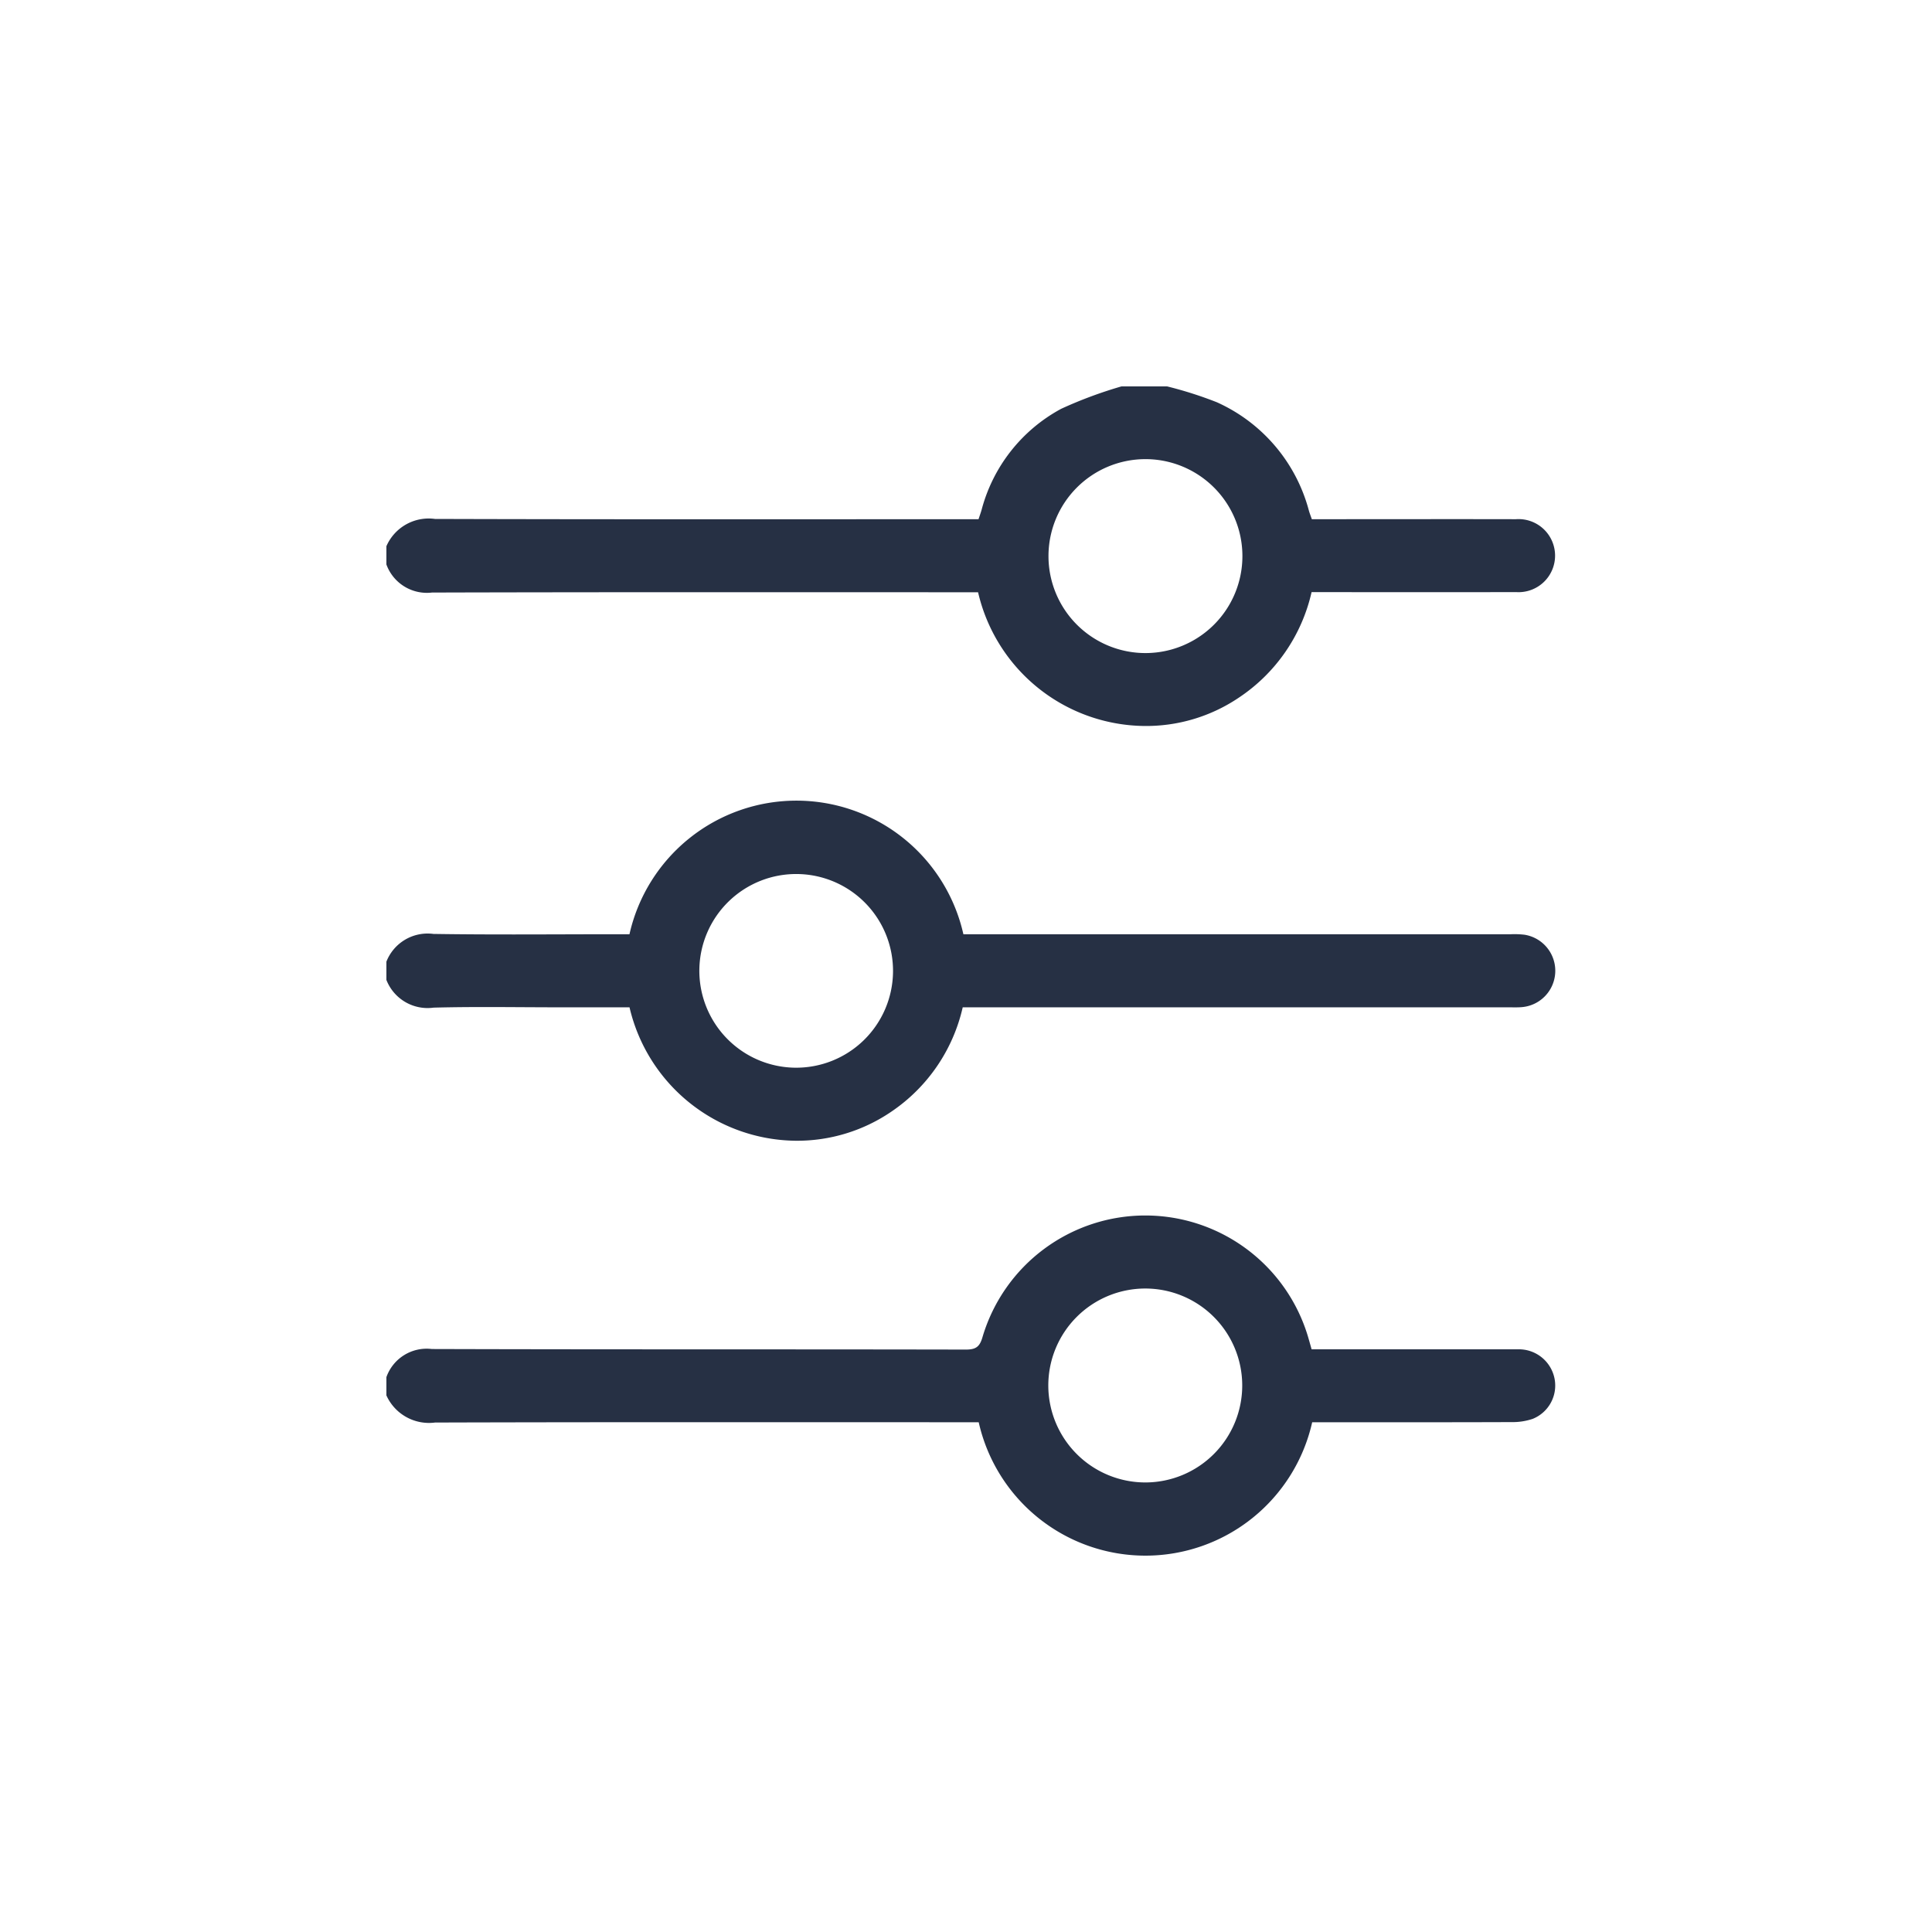
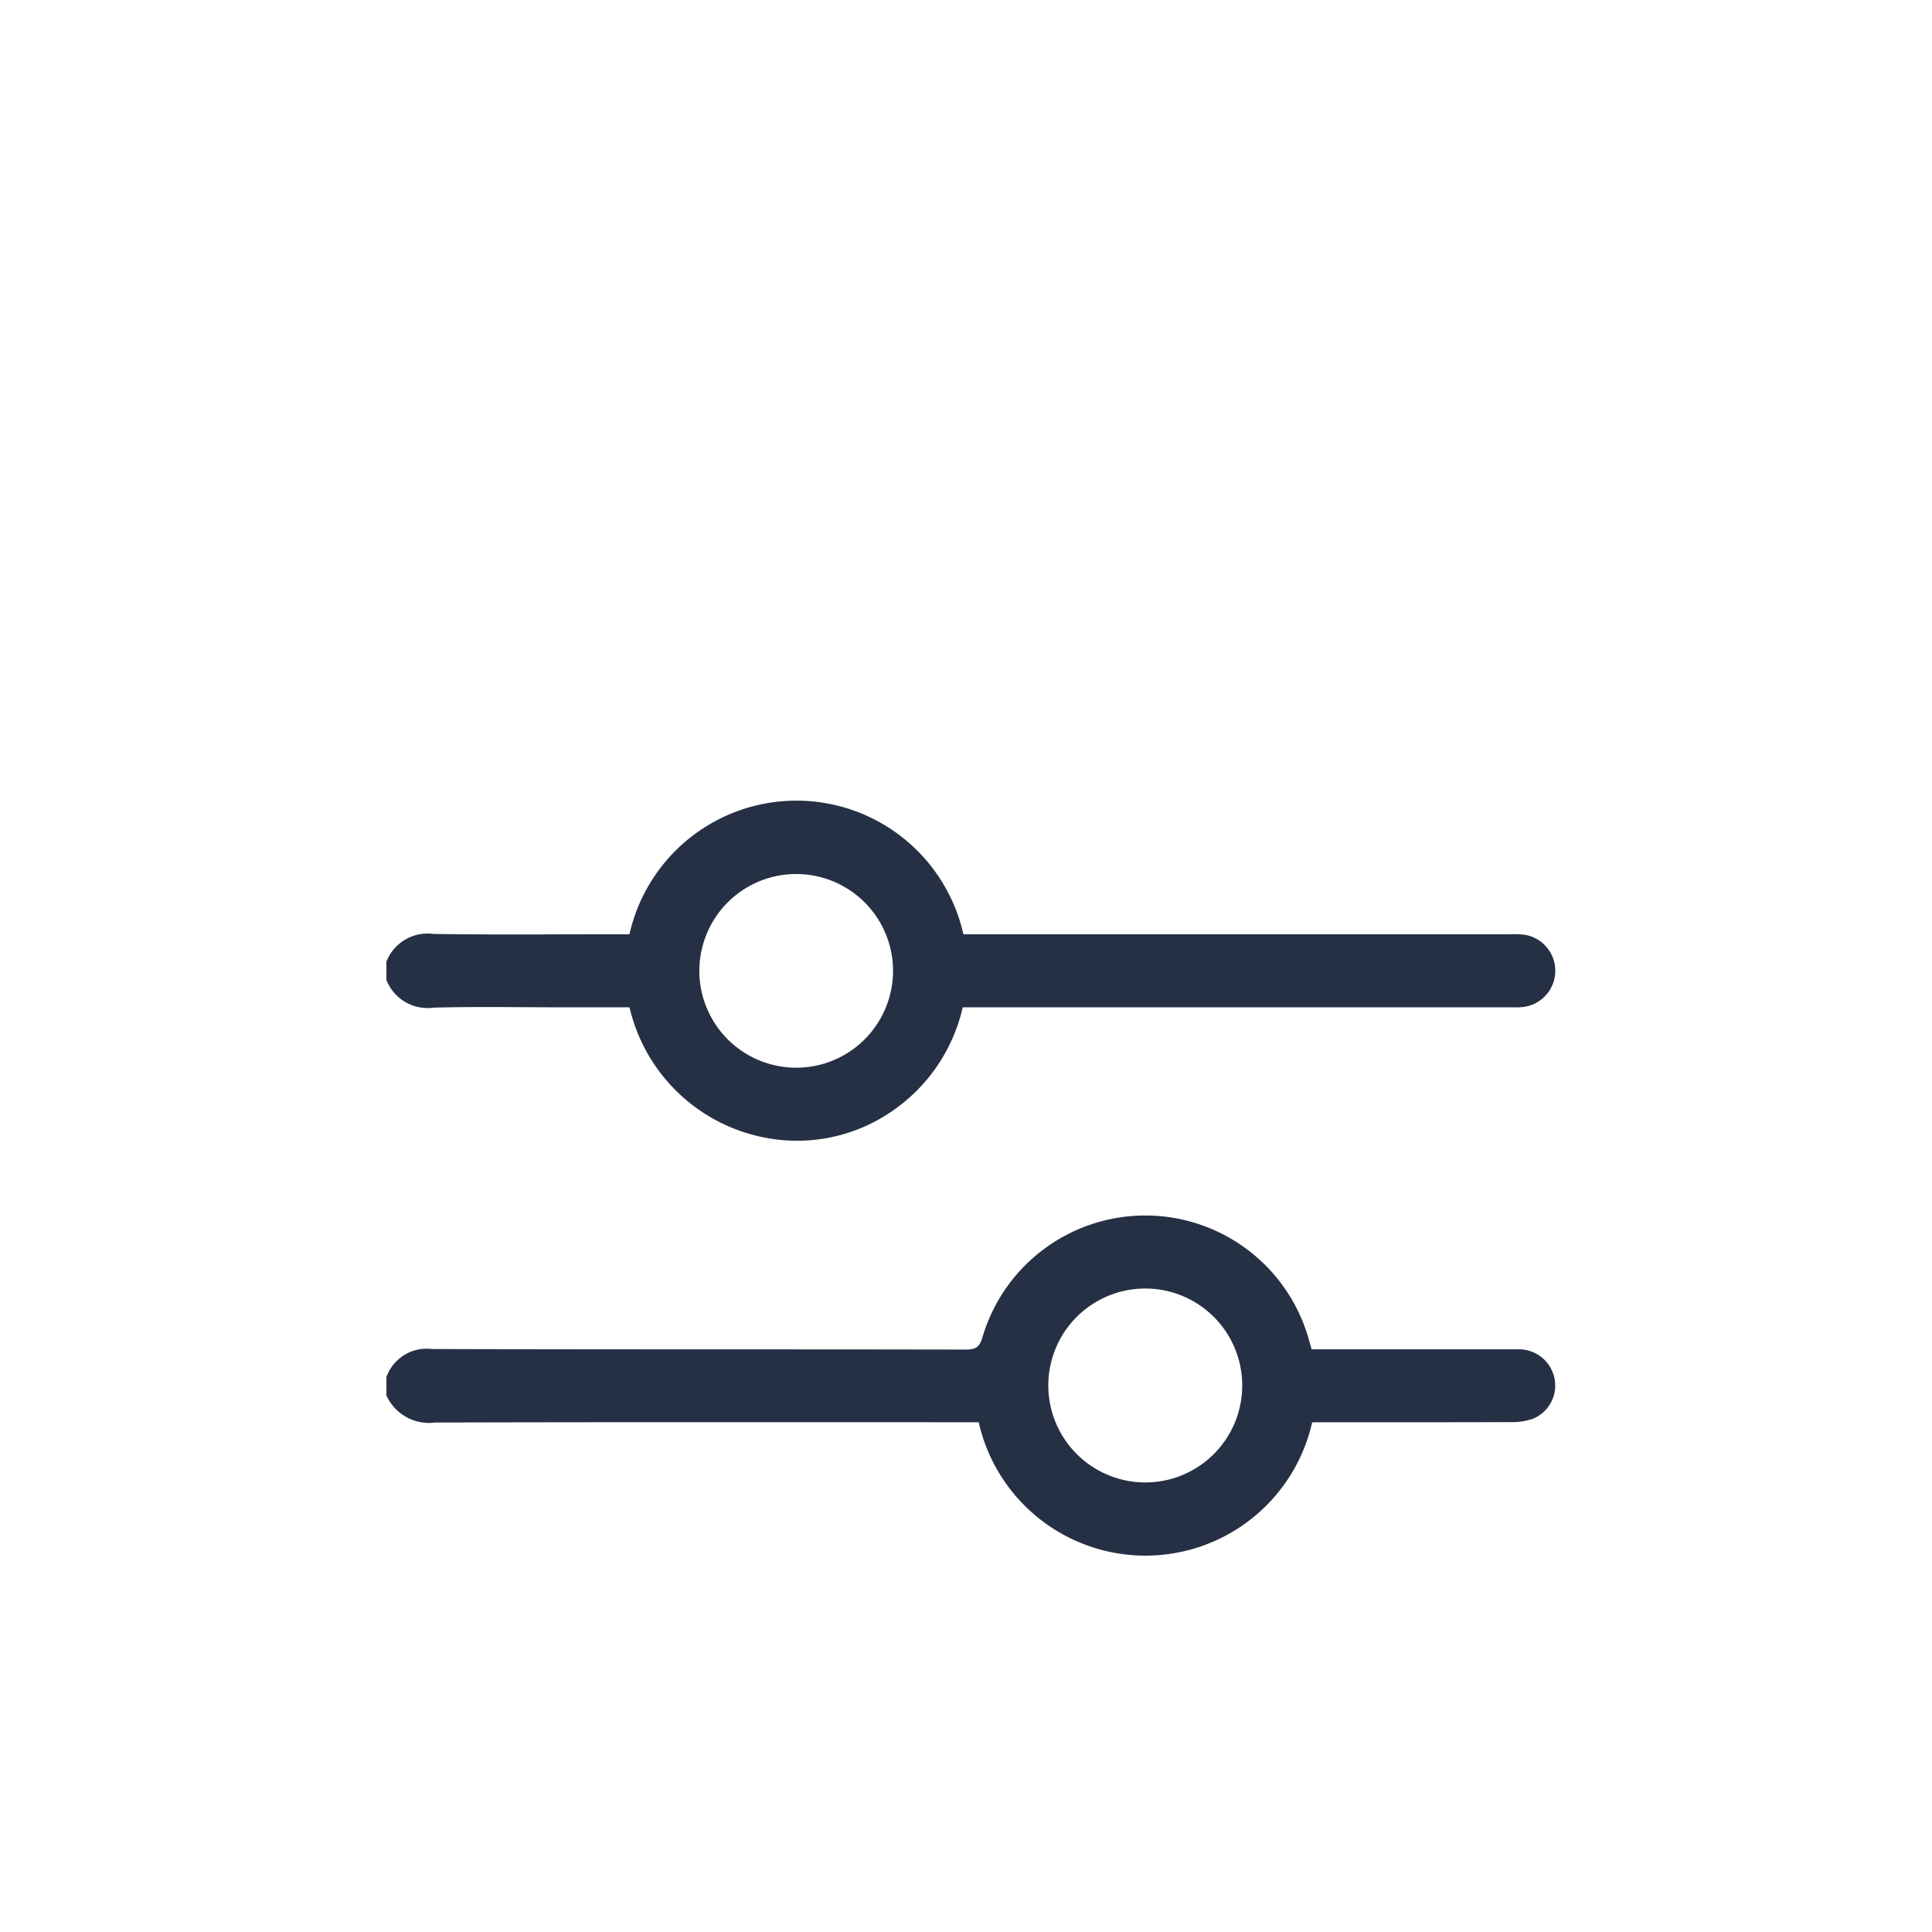
<svg xmlns="http://www.w3.org/2000/svg" width="80" height="80" viewBox="0 0 80 80">
  <defs>
    <clipPath id="clip-path">
      <rect id="Rectángulo_1936" data-name="Rectángulo 1936" width="48.4" height="48.417" fill="#263044" />
    </clipPath>
  </defs>
  <g id="Grupo_5027" data-name="Grupo 5027" transform="translate(-1085 -1555)">
    <g id="Grupo_5014" data-name="Grupo 5014" transform="translate(1101 1571)">
      <g id="Grupo_5013" data-name="Grupo 5013" clip-path="url(#clip-path)">
-         <path id="Trazado_5199" data-name="Trazado 5199" d="M32.328,0a16.374,16.374,0,0,1,2.056.655A6.841,6.841,0,0,1,38.2,5.15c.03.105.071.207.12.349h.555c2.631,0,5.262-.006,7.893,0a1.513,1.513,0,1,1,.018,3.019q-3.946.007-7.893,0H38.31A7.141,7.141,0,0,1,35.28,12.9a6.86,6.86,0,0,1-3.926,1.161A7.144,7.144,0,0,1,24.5,8.524H23.91c-7.341,0-14.682-.009-22.023.012A1.783,1.783,0,0,1,0,7.373V6.617A1.91,1.91,0,0,1,2.011,5.488c7.3.022,14.6.012,21.9.012h.608c.051-.155.093-.271.127-.389A6.687,6.687,0,0,1,27.943.927,17.9,17.9,0,0,1,30.437,0Zm-.909,3.012a4.015,4.015,0,1,0,.023,8.03,4.015,4.015,0,0,0-.023-8.03" fill="#263044" />
        <path id="Trazado_5200" data-name="Trazado 5200" d="M0,278.554a1.769,1.769,0,0,1,1.883-1.164c7.371.022,14.742.008,22.113.023.426,0,.577-.125.692-.533a7.031,7.031,0,0,1,13.485.037c.043.15.086.3.138.485h.569c2.662,0,5.324,0,7.985,0a1.505,1.505,0,0,1,1.51,1.238,1.487,1.487,0,0,1-.909,1.642,2.588,2.588,0,0,1-.877.134c-2.583.01-5.166.006-7.749.006h-.505a7.077,7.077,0,0,1-13.809,0H23.94c-7.308,0-14.616-.01-21.924.012A1.934,1.934,0,0,1,0,279.31Zm31.433,4.361a4.015,4.015,0,1,0-4.025-4.006,4.019,4.019,0,0,0,4.025,4.006" transform="translate(0 -237.53)" fill="#263044" />
        <path id="Trazado_5201" data-name="Trazado 5201" d="M0,142.509a1.833,1.833,0,0,1,1.949-1.148c2.536.039,5.072.013,7.609.013h.507a7.086,7.086,0,0,1,13.827,0H46.56a3.605,3.605,0,0,1,.566.02,1.511,1.511,0,0,1-.134,3c-.172.013-.346.006-.52.006H23.864a7.114,7.114,0,0,1-2.949,4.316,6.924,6.924,0,0,1-3.958,1.209,7.144,7.144,0,0,1-6.89-5.525H7.2c-1.749,0-3.5-.033-5.245.013A1.83,1.83,0,0,1,0,143.265ZM16.915,146.9a4.01,4.01,0,1,0-3.956-4.085,4.013,4.013,0,0,0,3.956,4.085" transform="translate(0 -118.689)" fill="#263044" />
      </g>
    </g>
    <rect id="Rectángulo_1941" data-name="Rectángulo 1941" width="80" height="80" transform="translate(1085 1555)" fill="none" />
  </g>
</svg>